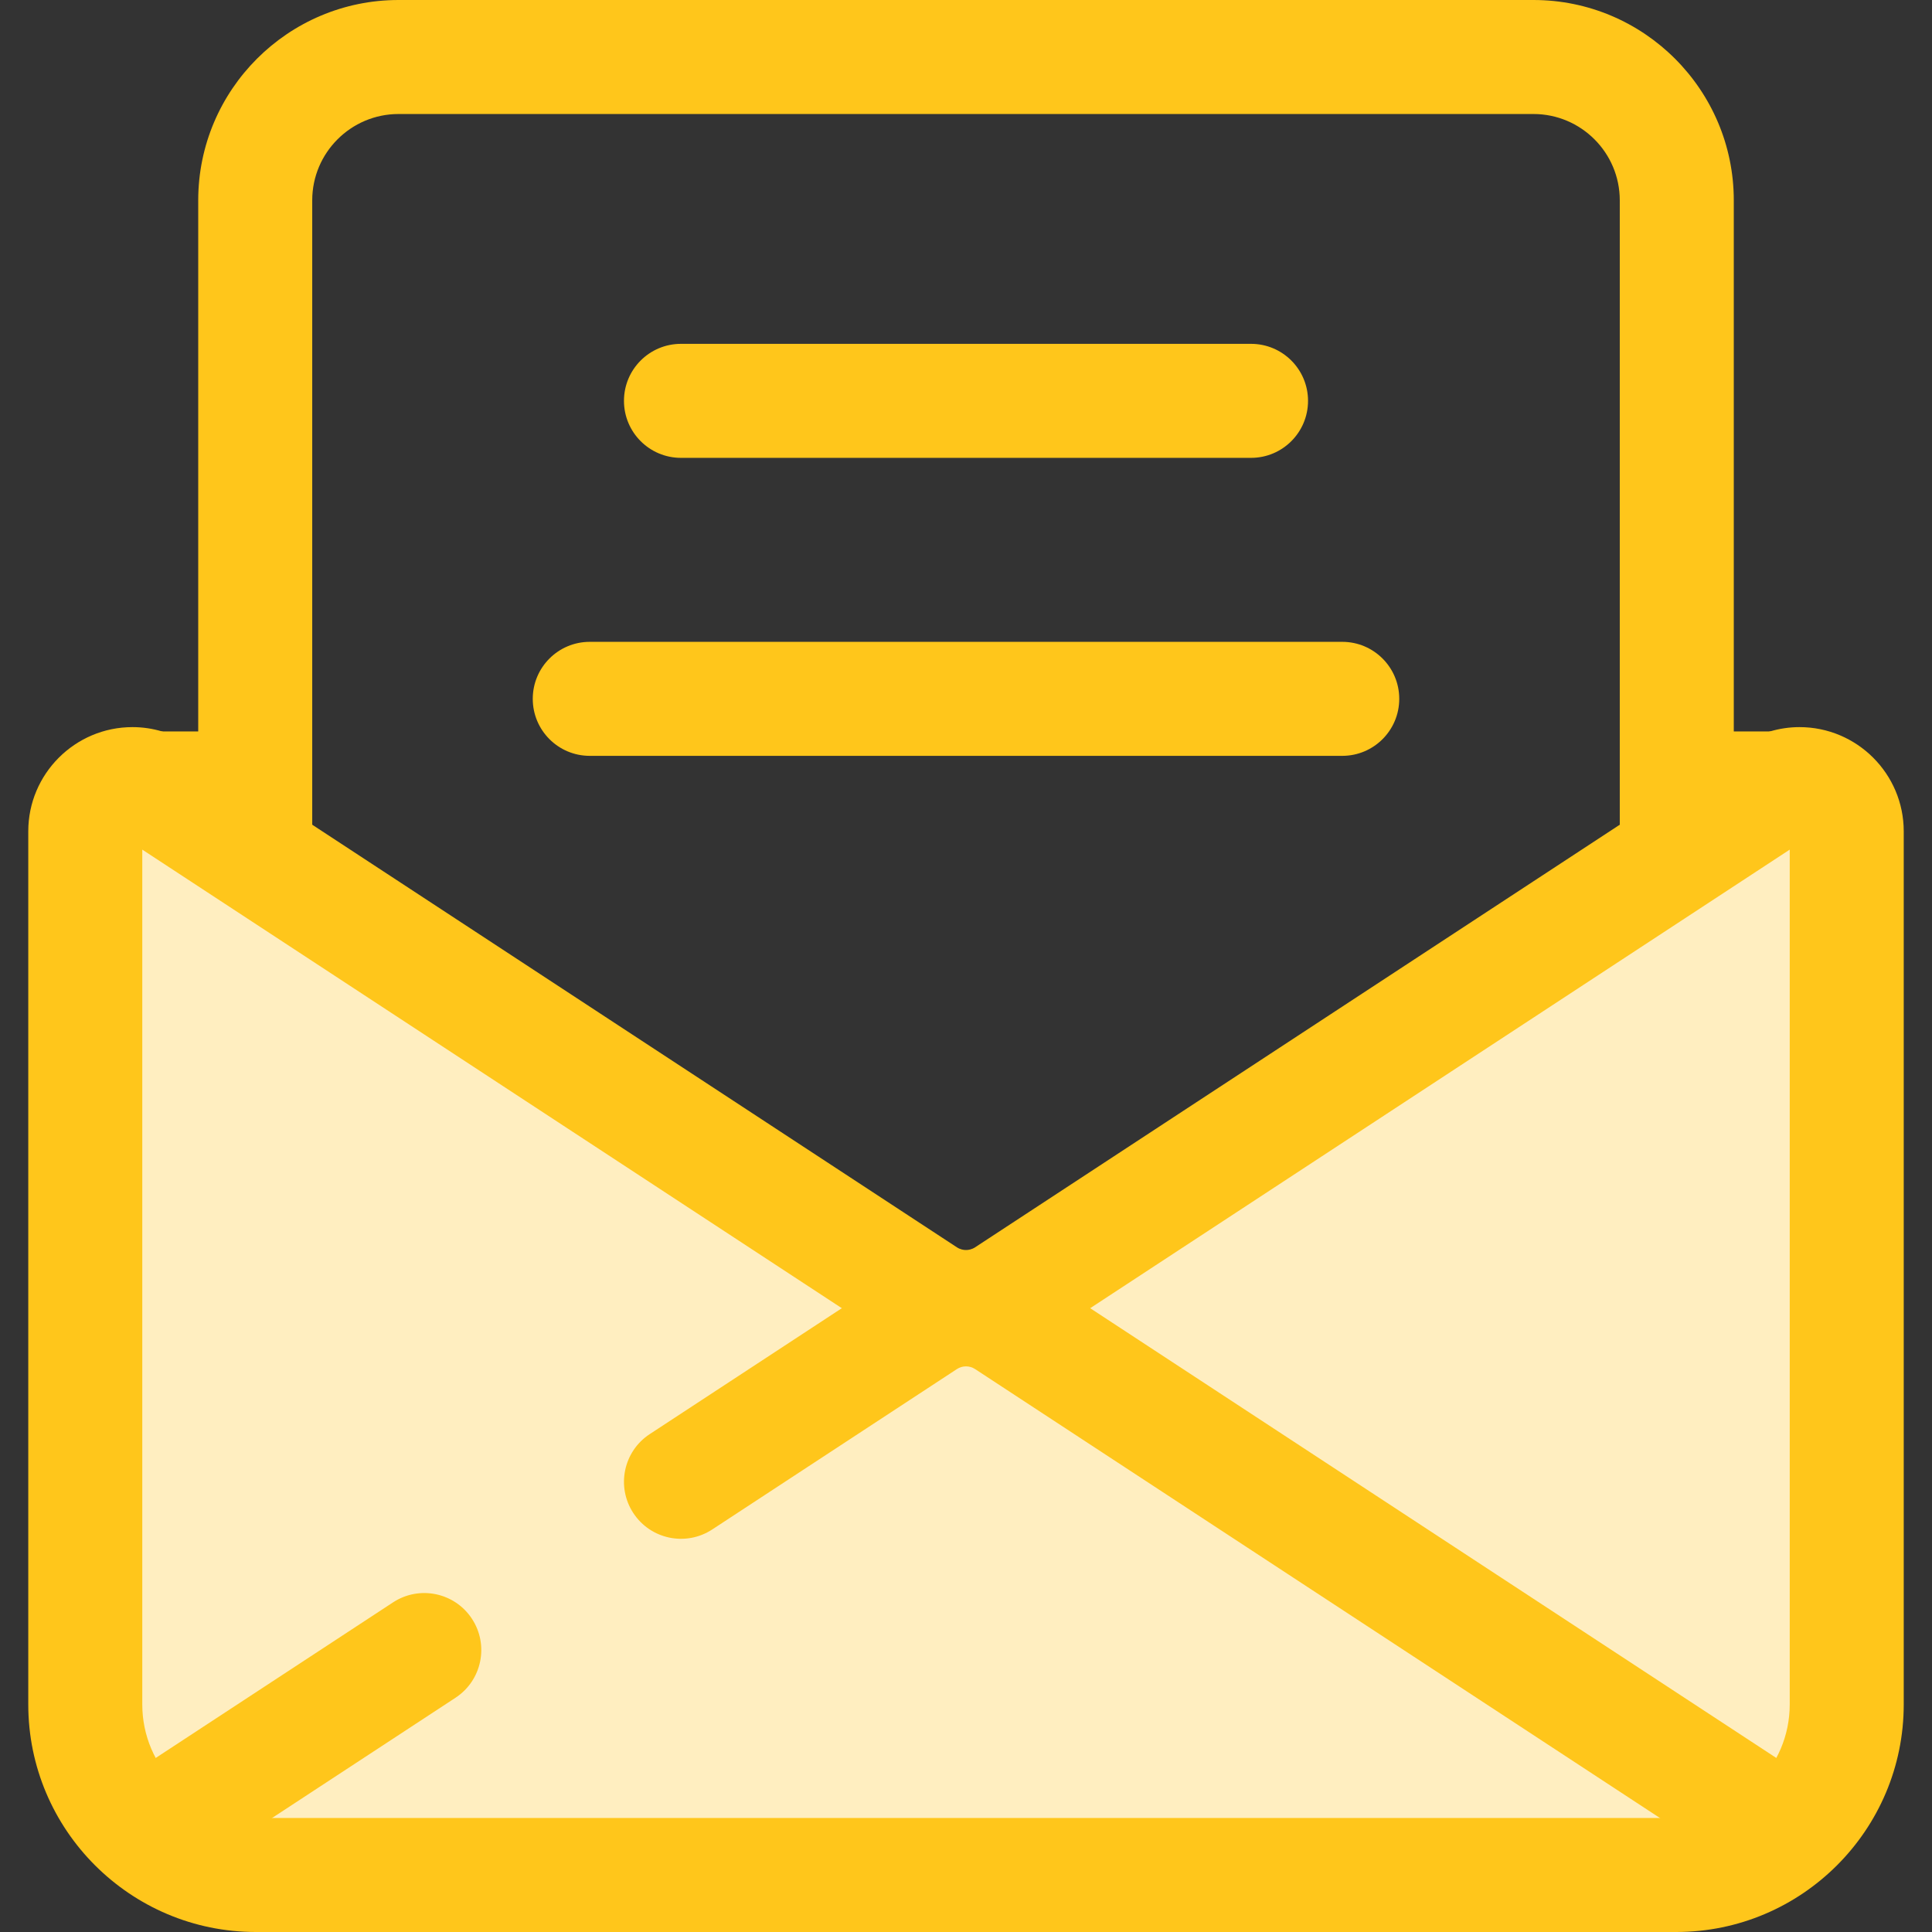
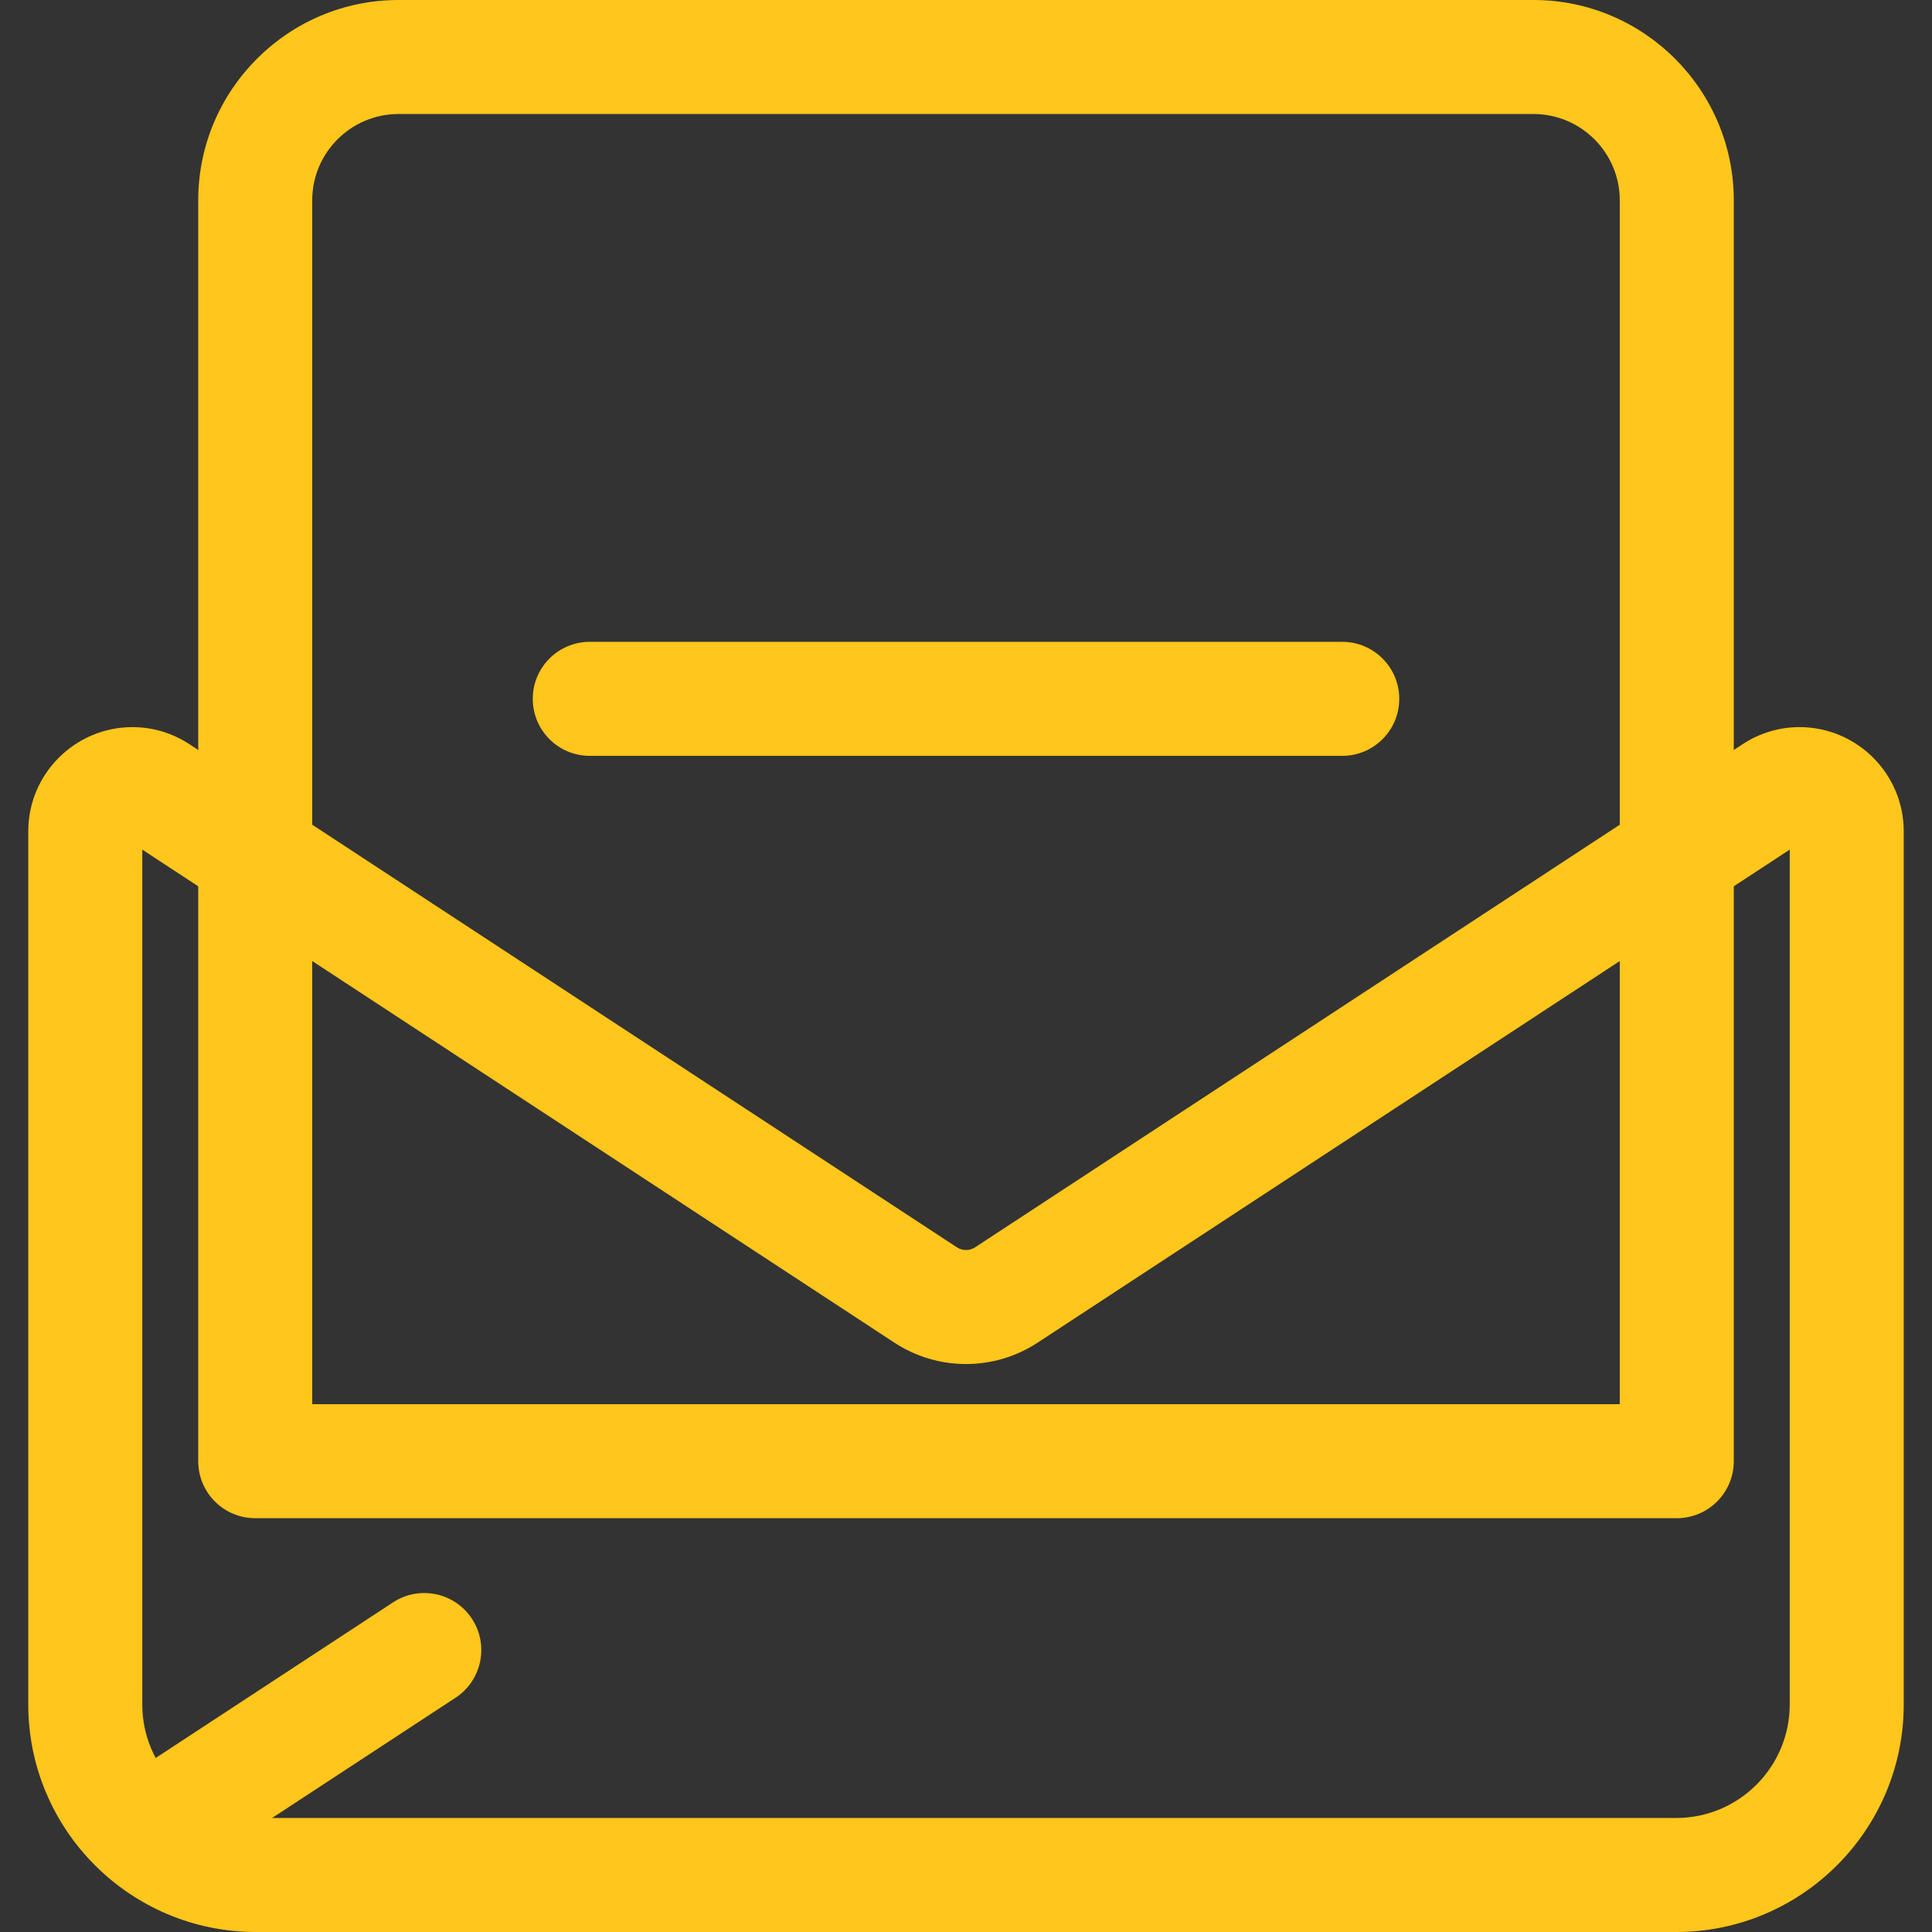
<svg xmlns="http://www.w3.org/2000/svg" version="1.1" id="Layer_1" x="0px" y="0px" viewBox="0 0 512 512" style="enable-background:new 0 0 512 512;" xml:space="preserve">
  <rect x="0" y="0" width="512" height="512" fill="#333333" stroke="none" />
  <g>
-     <rect x="441.061" y="193.84" style="fill:#FFC61B;" width="42.511" height="30.21" />
-     <rect x="28.431" y="193.84" style="fill:#FFC61B;" width="39.489" height="30.21" />
    <path style="fill:#FFC61B;" d="M444.364,402.339H67.638c-8.344,0-15.107-6.763-15.107-15.107V53.087   C52.531,23.815,76.345,0,105.616,0h300.769c29.271,0,53.086,23.815,53.086,53.087v334.145   C459.471,395.576,452.708,402.339,444.364,402.339z M82.744,372.125h346.513V53.087c0-12.613-10.261-22.873-22.872-22.873H105.616   c-12.611,0-22.872,10.261-22.872,22.873V372.125z" />
  </g>
-   <path style="fill:#FFEEC0;" d="M444.215,496.893H67.787c-24.957,0-45.188-20.231-45.188-45.188v-231.4  c0-9.927,11.027-15.883,19.329-10.44L245.302,343.18c6.497,4.259,14.901,4.259,21.399,0l203.374-133.315  c8.303-5.443,19.329,0.514,19.329,10.44v231.4C489.403,476.662,469.171,496.893,444.215,496.893z" />
  <g>
    <path style="fill:#FFC61B;" d="M444.215,512H67.787c-33.247,0-60.295-27.047-60.295-60.295v-231.4   c0-15.226,12.392-27.612,27.624-27.612c5.346,0,10.566,1.57,15.093,4.537l203.374,133.317c0.909,0.597,1.817,0.722,2.417,0.722   c0.6,0,1.508-0.125,2.417-0.722L461.792,197.23c4.528-2.967,9.747-4.537,15.093-4.537c15.232,0,27.624,12.386,27.624,27.612v231.4   C504.509,484.953,477.462,512,444.215,512z M37.706,225.159v226.546c0,16.586,13.495,30.081,30.081,30.081h376.428   c16.586,0,30.081-13.495,30.081-30.081V225.159L274.983,355.814c-5.656,3.707-12.218,5.667-18.982,5.667   c-6.763,0-13.326-1.959-18.982-5.667L37.706,225.159z" />
    <path style="fill:#FFC61B;" d="M41.942,498.614c-4.923,0-9.748-2.402-12.649-6.827c-4.574-6.978-2.626-16.343,4.352-20.917   l70.511-46.223c6.979-4.574,16.343-2.626,20.917,4.352c4.574,6.978,2.626,16.343-4.352,20.917L50.21,496.139   C47.656,497.813,44.782,498.614,41.942,498.614z" />
-     <path style="fill:#FFC61B;" d="M470.06,498.614c-2.842,0-5.715-0.801-8.268-2.475L258.418,362.824   c-1.468-0.964-3.367-0.964-4.834,0l-64.834,42.5c-6.981,4.574-16.343,2.626-20.917-4.352c-4.574-6.978-2.626-16.343,4.352-20.917   l64.834-42.5c11.531-7.558,26.434-7.558,37.964,0L478.356,470.87c6.978,4.574,8.927,13.939,4.352,20.917   C479.808,496.21,474.983,498.614,470.06,498.614z" />
-     <path style="fill:#FFC61B;" d="M331.535,121.337H180.466c-8.344,0-15.107-6.763-15.107-15.107s6.763-15.107,15.107-15.107h151.069   c8.344,0,15.107,6.763,15.107,15.107S339.879,121.337,331.535,121.337z" />
    <path style="fill:#FFC61B;" d="M355.708,200.308H156.294c-8.344,0-15.107-6.763-15.107-15.107s6.763-15.107,15.107-15.107h199.414   c8.344,0,15.107,6.763,15.107,15.107S364.052,200.308,355.708,200.308z" />
  </g>
  <g>
</g>
  <g>
</g>
  <g>
</g>
  <g>
</g>
  <g>
</g>
  <g>
</g>
  <g>
</g>
  <g>
</g>
  <g>
</g>
  <g>
</g>
  <g>
</g>
  <g>
</g>
  <g>
</g>
  <g>
</g>
  <g>
</g>
</svg>